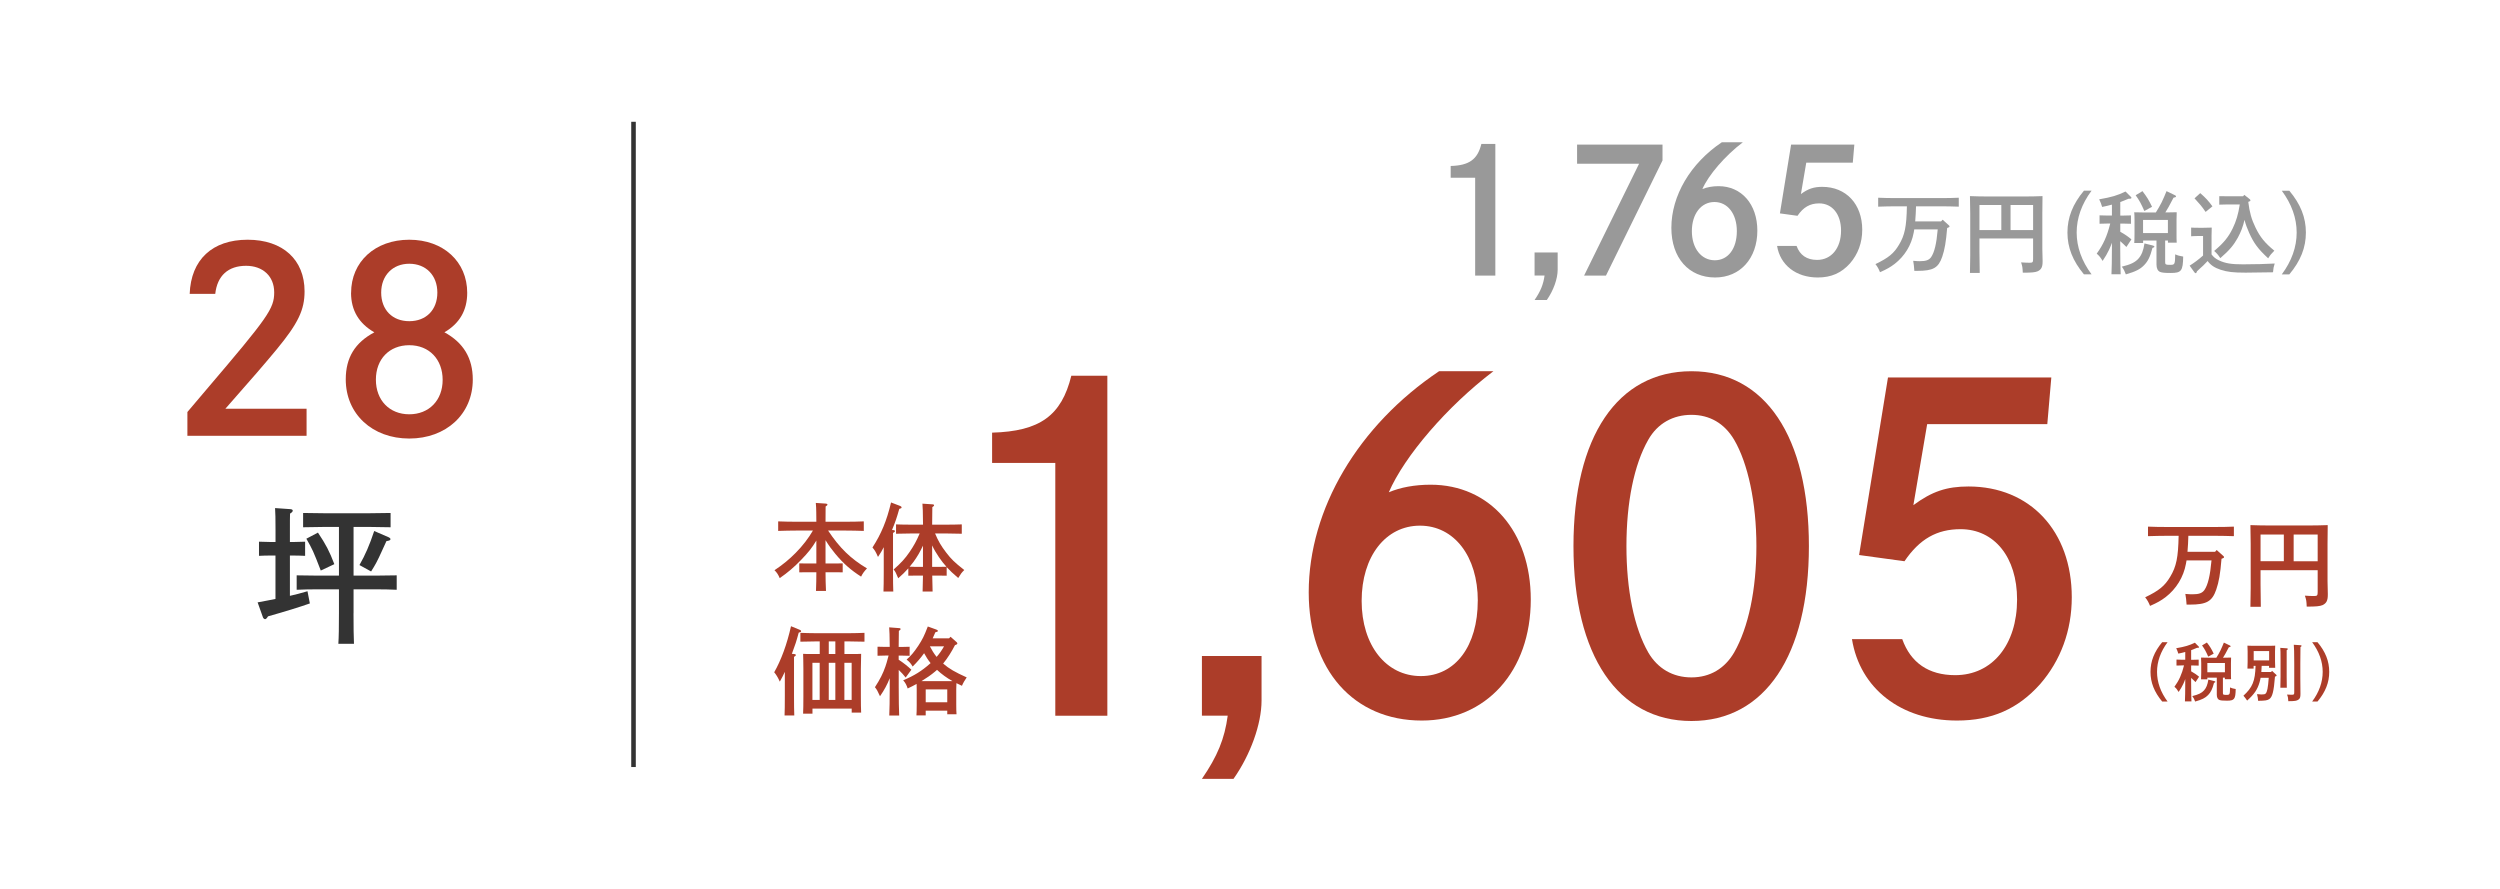
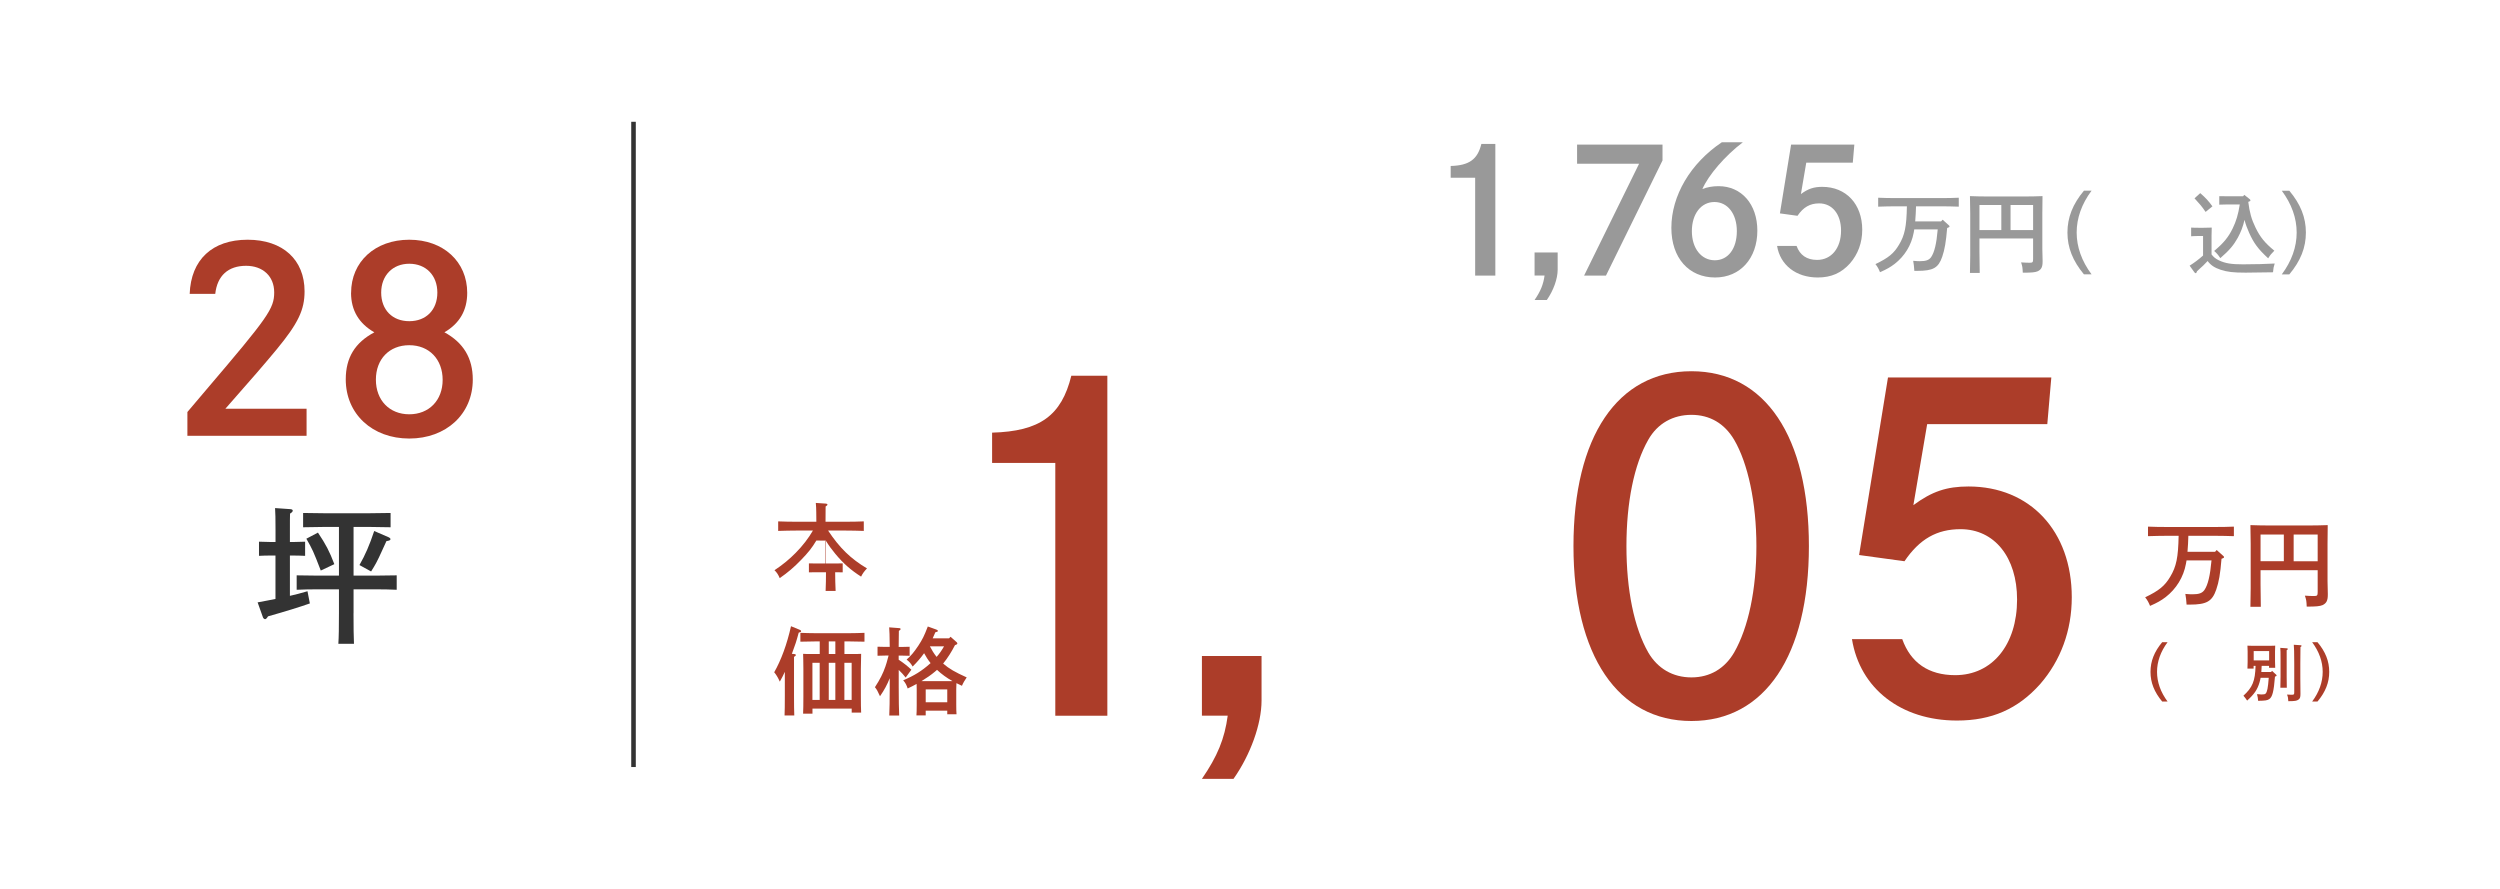
<svg xmlns="http://www.w3.org/2000/svg" id="_レイヤー_2" viewBox="0 0 547.5 194.65">
  <defs>
    <style>.cls-1{fill:none;stroke:#333;stroke-miterlimit:10;}.cls-2{fill:#fff;}.cls-3{fill:#ac3d29;}.cls-4{fill:#333;}.cls-5{fill:#999;}</style>
  </defs>
  <g id="_編集モード">
-     <rect class="cls-2" width="547.5" height="194.65" />
    <path class="cls-3" d="M41.54,64.36c.28-7.48,4.93-11.86,12.69-11.86s12.47,4.43,12.47,11.3c0,4.04-1.38,6.98-6.09,12.69-2.38,2.88-5.43,6.43-11.25,13.02h17.78v5.93h-26.1v-5.21q.94-1.16,4.27-5.04c13.46-15.79,14.74-17.62,14.74-21.16s-2.49-5.82-6.15-5.82c-3.93,0-6.32,2.16-6.76,6.15h-5.6Z" />
    <path class="cls-3" d="M76.89,64.13c0-6.81,5.26-11.63,12.74-11.63s12.69,4.82,12.69,11.63c0,3.82-1.66,6.7-4.99,8.64,4.16,2.27,6.21,5.65,6.21,10.36,0,7.54-5.82,12.91-13.91,12.91s-13.91-5.37-13.91-12.96c0-4.71,1.99-8.03,6.26-10.3-3.38-1.94-5.1-4.82-5.1-8.64ZM82.32,83.14c0,4.54,2.99,7.59,7.31,7.59s7.31-3.05,7.31-7.54-2.94-7.59-7.31-7.59-7.31,3.05-7.31,7.54ZM83.48,64.08c0,3.77,2.44,6.26,6.15,6.26s6.15-2.49,6.15-6.26-2.49-6.32-6.15-6.32-6.15,2.6-6.15,6.32Z" />
    <path class="cls-4" d="M60.34,121.66h-1.01c-.88,0-1.92.03-2.61.07v-3.1c.72.03,1.92.07,2.61.07h1.01v-2.54c0-2.57-.03-3.94-.1-4.89l3.32.23c.36.03.55.13.55.33s-.16.39-.59.65c-.03.75-.03,1.63-.03,3.68v2.54h.72c.68,0,1.89-.03,2.61-.07v3.1c-.68-.03-1.73-.07-2.61-.07h-.72v8.83c1.21-.26,2.25-.55,3.85-1.01l.52,2.67q-3.42,1.21-9.16,2.83c-.26.42-.46.62-.65.62-.16,0-.39-.2-.46-.39l-1.17-3.29c1.63-.29,2.87-.55,3.91-.75v-9.52ZM77.42,134.31c0,3,.03,5.21.1,6.68h-3.42c.1-1.47.13-3.68.13-6.68v-5.25h-4.73c-1.37,0-3.19.03-4.53.1v-3.16c1.24.03,3.1.06,4.53.06h4.73v-10.66h-3.29c-1.4,0-3.23.03-4.56.07v-3.13c1.24.03,3.1.06,4.56.06h10.04c1.34,0,3.42-.03,4.56-.06v3.13c-1.21-.03-3.32-.07-4.56-.07h-3.55v10.66h4.92c1.3,0,3.42-.03,4.53-.06v3.16c-1.17-.07-3.29-.1-4.53-.1h-4.92v5.25ZM69.63,116.64c1.76,2.64,2.51,4.07,3.59,6.91l-2.97,1.4c-1.63-4.24-1.83-4.66-3.16-6.97l2.54-1.34ZM78.72,123.75c1.27-2.22,2.22-4.4,3.23-7.46l3.23,1.4c.2.1.33.23.33.39,0,.23-.26.33-.88.42l-1.63,3.55c-.33.72-.78,1.6-1.73,3.1l-2.54-1.4Z" />
    <line class="cls-1" x1="138.74" y1="26.67" x2="138.74" y2="167.98" />
    <path class="cls-3" d="M217.27,94.75c10.43-.29,15.2-3.7,17.35-12.47h7.89v74.46h-11.4v-55.36h-13.84v-6.63Z" />
    <path class="cls-3" d="M263.22,156.73v-13.06h13.06v9.75c0,5.16-2.44,11.89-6.14,17.15h-6.92c3.41-4.97,4.97-8.77,5.65-13.84h-5.65Z" />
-     <path class="cls-3" d="M327.05,81.3c-10.14,7.7-19.49,18.61-22.9,26.51,2.53-1.07,5.65-1.66,9.16-1.66,12.96,0,21.93,10.23,21.93,25.14,0,15.69-9.75,26.51-23.88,26.51-14.91,0-24.75-11.11-24.75-28.07,0-18.23,10.82-36.55,28.56-48.44h11.89ZM323.64,131.59c0-9.75-5.17-16.47-12.67-16.47s-12.77,6.72-12.77,16.47,5.36,16.47,12.96,16.47,12.47-6.63,12.47-16.47Z" />
    <path class="cls-3" d="M396.15,119.6c0,23.97-9.65,38.3-25.73,38.3s-25.83-14.33-25.83-38.3,9.65-38.3,25.83-38.3,25.73,14.33,25.73,38.3ZM360.97,96.31c-3.12,5.46-4.78,13.74-4.78,23.29s1.66,17.83,4.78,23.29c2.05,3.51,5.36,5.46,9.45,5.46s7.31-1.95,9.36-5.46c3.12-5.46,4.87-13.74,4.87-23.29s-1.85-18.13-4.87-23.29c-2.14-3.61-5.36-5.46-9.36-5.46s-7.41,1.85-9.45,5.46Z" />
    <path class="cls-3" d="M416.59,139.97c1.85,5.16,5.75,7.89,11.6,7.89,8.09,0,13.55-6.63,13.55-16.57,0-9.26-4.97-15.4-12.38-15.4-5.17,0-8.97,2.14-12.28,7.02l-9.94-1.36,6.33-38.89h35.77l-.88,10.23h-26.31l-3.02,17.74c4.09-3.02,7.31-4.09,12.08-4.09,13.45,0,22.61,9.75,22.61,24.27,0,7.31-2.44,13.84-6.92,19-4.87,5.46-10.62,7.99-18.22,7.99-12.28,0-21.25-7.02-23-17.83h11.01Z" />
-     <path class="cls-3" d="M178.78,118.38c-.96,1.61-1.8,2.65-3.3,4.2-1.61,1.67-2.95,2.8-4.72,4.03-.33-.77-.65-1.27-1.15-1.73,1.82-1.21,3.26-2.4,4.64-3.8,1.55-1.57,2.8-3.2,3.78-4.89h-3.45c-1.15,0-3.03.04-4.16.08v-2.09c1.09.06,2.97.08,4.16.08h4.2c-.02-.69-.02-1.4-.02-2.09-.02-.67-.02-1.36-.1-2.03l2.24.15c.19.02.31.1.31.23,0,.1-.1.21-.4.4,0,1.11-.02,2.24-.02,3.34h4.22c1.32,0,3.09-.02,4.16-.08v2.09c-1.11-.04-2.88-.08-4.16-.08h-3.66c2.53,3.82,4.97,6.18,8.52,8.29-.63.67-.94,1.09-1.29,1.8-2.26-1.44-3.91-2.9-5.66-5.01-.79-.96-1.34-1.69-2.13-2.97v5.1h2.11l1.65-.02v1.96c-.44-.02-1.09-.02-1.65-.02h-2.11c0,1.36.04,2.74.1,4.09h-2.19c.06-1.36.08-2.74.08-4.09h-2.09c-.56,0-1.21,0-1.65.02v-1.96l1.65.02h2.09v-5.01Z" />
-     <path class="cls-3" d="M193.55,119.82c-.35.73-.71,1.3-1.27,2.15-.48-1.11-.67-1.42-1.21-2.07,1.92-2.97,3.13-5.87,4.07-9.86l2.01.77c.19.08.29.19.29.31,0,.15-.06.21-.5.33-.58,2.05-.88,2.9-1.59,4.62l.31.02c.21.02.33.1.33.21,0,.15-.12.25-.42.42v8.54c0,1.88.02,3.36.06,4.28h-2.15c.04-.94.06-2.36.06-4.28v-5.45ZM207.33,126.08c-.31-.02-.86-.02-1.25-.02h-1.92c.02,1.46.04,2.61.08,3.49h-2.19c.04-.88.06-2.05.08-3.49h-1.96c-.42,0-.94,0-1.25.02v-1.61c-.67.75-1.4,1.48-2.21,2.17-.48-1.17-.63-1.46-1-1.92,1.73-1.55,2.47-2.36,3.49-3.84.94-1.38,1.5-2.4,2.21-4.05h-1.86c-1.07,0-2.44.04-3.32.06v-2.05c.88.04,2.26.06,3.32.06h2.59c-.02-2.51-.06-4.05-.13-4.6l2.24.15c.19,0,.31.1.31.21,0,.12-.1.23-.38.4-.02.69-.02.77-.04,3.84h3.15c.96,0,2.44-.02,3.34-.06v2.05c-.9-.02-2.38-.06-3.34-.06h-2.51c.71,1.69,1.32,2.72,2.42,4.16,1.15,1.5,1.82,2.15,3.97,3.84-.63.65-.69.73-1.32,1.75-1.07-.9-1.86-1.65-2.53-2.38v1.88ZM200.17,124.14h1.96v-4.64c-.58,1.27-1.29,2.49-2.13,3.63-.25.33-.52.65-.79.98l.96.02ZM204.14,124.14h1.94l1.19-.02c-.61-.67-1.11-1.32-1.65-2.11-.61-.9-1.09-1.71-1.48-2.57v4.7Z" />
+     <path class="cls-3" d="M178.78,118.38c-.96,1.61-1.8,2.65-3.3,4.2-1.61,1.67-2.95,2.8-4.72,4.03-.33-.77-.65-1.27-1.15-1.73,1.82-1.21,3.26-2.4,4.64-3.8,1.55-1.57,2.8-3.2,3.78-4.89h-3.45c-1.15,0-3.03.04-4.16.08v-2.09c1.09.06,2.97.08,4.16.08h4.2c-.02-.69-.02-1.4-.02-2.09-.02-.67-.02-1.36-.1-2.03l2.24.15c.19.02.31.1.31.23,0,.1-.1.21-.4.4,0,1.11-.02,2.24-.02,3.34h4.22c1.32,0,3.09-.02,4.16-.08v2.09c-1.11-.04-2.88-.08-4.16-.08h-3.66c2.53,3.82,4.97,6.18,8.52,8.29-.63.67-.94,1.09-1.29,1.8-2.26-1.44-3.91-2.9-5.66-5.01-.79-.96-1.34-1.69-2.13-2.97v5.1h2.11l1.65-.02v1.96c-.44-.02-1.09-.02-1.65-.02c0,1.36.04,2.74.1,4.09h-2.19c.06-1.36.08-2.74.08-4.09h-2.09c-.56,0-1.21,0-1.65.02v-1.96l1.65.02h2.09v-5.01Z" />
    <path class="cls-3" d="M171.89,147.11c-.33.73-.63,1.29-1.11,2.17-.42-.92-.81-1.57-1.23-2.05,1.52-2.67,2.8-6.14,3.68-10.09l1.92.79c.19.06.29.17.29.29,0,.17-.06.21-.52.33-.5,1.86-.77,2.7-1.5,4.64l.54.04c.21.02.33.1.33.23,0,.1-.1.23-.4.4v8.54c0,1.88.02,3.36.06,4.28h-2.13c.04-.94.06-2.36.06-4.28v-5.31ZM177.93,156.29h-2.05c.04-.84.06-2.05.06-3.68v-6.1c0-1.25-.04-2.65-.06-3.32.54.04,1.04.04,1.78.04h1.86v-2.76h-.92c-1.09,0-2.44.04-3.32.06v-1.94c.88.04,2.23.08,3.32.08h7.4c.96,0,2.42-.04,3.32-.08v1.94c-.9-.02-2.36-.06-3.32-.06h-1.07v2.76h1.88c.71,0,1.21,0,1.78-.04q-.04.69-.06,3.32v5.89c0,1.65.02,2.88.06,3.66h-2.07v-.88h-8.59v1.11ZM179.51,153.28v-8.13h-1.59v8.13h1.59ZM182.94,140.47h-1.44v2.76h1.44v-2.76ZM181.5,145.15v8.13h1.44v-8.13h-1.44ZM186.51,145.15h-1.59v8.13h1.59v-8.13Z" />
    <path class="cls-3" d="M196.81,144.48c1,.65,1.96,1.4,2.78,2.19l-1.25,1.71c-.42-.54-.98-1.17-1.52-1.67v3.89c0,2.74.04,4.76.1,6.1h-2.17c.06-1.36.1-3.41.1-6.1v-2.07c-.56,1.42-1.17,2.55-2.13,3.95-.5-1.13-.73-1.53-1.11-1.98,1.15-1.78,1.75-2.97,2.3-4.55.13-.33.36-1.13.69-2.38h-.77c-.54,0-1.17.02-1.65.04v-1.98c.46.02,1.21.04,1.65.04h1.02c-.02-2.32-.06-3.74-.12-4.28l2.19.17c.19,0,.31.08.31.21,0,.1-.1.23-.38.4-.02.61-.02.71-.04,3.51h.75c.44,0,1.19-.02,1.65-.04v1.98c-.48-.02-1.11-.04-1.65-.04h-.75v.92ZM207.86,139.78l.31-.33,1.34,1.19c.08.08.15.19.15.27,0,.17-.17.27-.52.38-.73,1.42-1.57,2.78-2.59,4.03,1.29,1.13,2.65,1.9,5.16,3.03-.44.63-.81,1.27-1.04,1.84-.44-.21-.84-.4-1.21-.58-.02.4-.04.92-.04,1.36v3.28c0,.98.02,1.69.06,2.17h-2.03v-.79h-4.72v1.04h-2.03c.04-.48.06-1.19.06-2.21v-3.49c0-.38,0-.81-.02-1.19-.61.33-1.25.67-1.96,1-.23-.73-.48-1.23-.98-1.8,2.44-1.02,4.07-2.05,5.83-3.61l.17-.15c-.54-.67-1.02-1.42-1.42-2.17-.71,1-1.52,1.94-2.51,2.92-.44-.73-.65-.98-1.32-1.52,1.07-.96,1.57-1.57,2.57-3.05.92-1.42,1.25-2.07,2.07-4.2l1.86.67c.25.08.33.17.33.29,0,.17-.04.19-.54.31-.19.46-.4.9-.58,1.32h3.61ZM208.59,149.16c-1.23-.69-2.36-1.5-3.38-2.46l-.44.38c-.86.73-1.84,1.4-2.97,2.09h6.79ZM207.45,150.98h-4.72v2.82h4.72v-2.82ZM203.64,141.54c.42.81.9,1.61,1.48,2.32.63-.71,1.17-1.5,1.63-2.32h-3.11Z" />
    <path class="cls-3" d="M486.51,122.4c-.27,3.32-.58,5.05-1.15,6.71-.9,2.61-2.11,3.3-5.83,3.3h-.67q-.08-1.36-.27-2.34c1.09.08,1.11.08,1.55.08,1.44,0,2.13-.25,2.63-.94.77-1.13,1.25-3.13,1.55-6.48h-5.47c-.04.25-.08.48-.13.75-.54,2.92-2.11,5.47-4.45,7.29-1,.75-1.82,1.23-3.41,1.92-.31-.77-.58-1.27-1.07-1.88,3.03-1.46,4.3-2.49,5.49-4.51,1.34-2.21,1.75-4.24,1.84-8.96h-2.53c-1.15,0-3.03.04-4.18.08v-2.09c1.09.06,2.97.08,4.18.08h10.47c1.32,0,3.09-.02,4.16-.08v2.09c-1.11-.04-2.88-.08-4.16-.08h-5.81c-.04,1.17-.08,2.34-.19,3.51h6.04l.35-.4,1.42,1.27c.15.12.19.19.19.29,0,.13-.1.21-.35.29l-.21.08Z" />
    <path class="cls-3" d="M495.06,127.98q.02,4.03.06,4.91h-2.28q.02-.88.06-4.07v-9.75q-.02-3.45-.06-4.07c1.11.04,2.74.08,4.16.08h8.61c1.42,0,3.07-.04,4.16-.08q-.02.63-.04,4.07v8.23c0,.46.02,1.8.06,2.67v.31c0,1.25-.31,1.84-1.15,2.24-.61.25-1.4.33-3.47.33-.06-1.28-.08-1.44-.4-2.4.92.06,1.4.08,2.03.08.67,0,.77-.13.77-.88v-4.78h-12.51v3.11ZM495.06,117.06v5.85h5.1v-5.85h-5.1ZM502.31,122.91h5.26v-5.85h-5.26v5.85Z" />
    <path class="cls-3" d="M474.7,140.64c-1.53,2.06-2.31,4.26-2.31,6.5s.78,4.44,2.31,6.5h-1.18c-1.74-2.09-2.56-4.16-2.56-6.5s.82-4.41,2.56-6.5h1.18Z" />
-     <path class="cls-3" d="M479.86,147.02c.77.43,1.18.72,1.74,1.18l-.78,1.18c-.25-.27-.61-.6-.96-.91v1.08c0,1.79.03,3.16.07,4.06h-1.43c.04-.9.07-2.27.07-4.06v-.83c-.14.42-.25.65-.45,1.1-.32.65-.53,1.03-1,1.72-.33-.56-.51-.78-.92-1.13,1.02-1.41,1.6-2.7,2.1-4.68h-.54c-.38,0-.82.01-1.11.03v-1.31c.31.01.82.03,1.11.03h.81v-1.7c-.43.13-.92.24-1.52.36-.12-.43-.28-.81-.46-1.18,1.93-.33,2.85-.61,4.09-1.21l.83.84c.06.05.08.1.08.14,0,.08-.1.14-.22.14h-.22c-.49.21-.9.38-1.29.52v2.1h.54c.31,0,.81-.01,1.11-.03v1.31c-.29-.01-.74-.03-1.11-.03h-.54v1.27ZM484.91,149.16c.21.04.25.08.25.17s-.04.12-.29.21c-.36,1.38-.7,2.06-1.29,2.67-.61.64-1.34,1-2.84,1.43-.19-.52-.32-.78-.63-1.2,1.36-.33,2.06-.67,2.57-1.24.49-.54.78-1.25.95-2.37l1.28.32ZM483.41,148.4v.38h-1.38c.03-.33.04-.79.04-1.49v-2.06c0-.43-.01-.97-.04-1.22.49.01.92.03,1.53.03h1.82c.32-.51.64-1.04.9-1.59.28-.57.51-1.14.75-1.72l1.35.65c.08.04.12.11.12.17,0,.1-.07.14-.39.21-.67,1.28-.92,1.75-1.27,2.28h.24c.63,0,1.04-.01,1.53-.03-.01.25-.03.79-.03,1.22v2.06c0,.65,0,1.13.03,1.45h-1.36v-.33h-.43v3.37c0,.36.1.4.77.4.74,0,.77-.06.79-1.63.38.17.71.26,1.24.35-.04,2.23-.28,2.55-1.93,2.55-.92,0-1.36-.04-1.67-.17-.35-.15-.54-.54-.54-1.16v-3.71h-2.07ZM483.31,140.71c.74.97.97,1.36,1.49,2.44l-1.2.65c-.49-1.11-.75-1.61-1.35-2.45l1.06-.64ZM487.26,147.23v-2.03h-3.85v2.03h3.85Z" />
    <path class="cls-3" d="M495.29,146.17c-.01.38-.04.71-.06,1h2.13l.22-.25.88.82c.1.08.11.12.11.2,0,.08-.06.14-.22.19l-.13.04c-.26,3.28-.57,4.47-1.25,4.93-.45.29-.83.35-2.44.38-.04-.61-.1-.92-.25-1.45h.26c.35.04.45.06.68.06.58,0,.79-.04.95-.2.33-.33.52-1.22.68-3.45h-1.78c-.06.35-.14.67-.24,1.02-.46,1.56-1.15,2.57-2.71,3.97q-.36-.56-.81-1.07c1.98-1.82,2.56-3.17,2.66-6.54h-.43v.6h-1.35c.03-.33.04-.79.04-1.47v-2.31c0-.45-.01-.99-.04-1.24.31.03.6.03,1,.03h4.06c.42,0,.7,0,1.02-.03-.03.25-.04.79-.04,1.24v2.16c0,.65.01,1.13.04,1.45h-1.35v-.42h-1.61l-.03.36ZM496.94,142.59h-3.38v2.03h3.38v-2.03ZM500.78,148.17c0,1.06.01,1.93.03,2.44h-1.41c.03-.53.04-1.31.04-2.44v-3.8c0-1.37-.01-2.09-.06-2.49l1.42.1c.15.01.24.07.24.14,0,.08-.07.17-.26.28v5.78ZM503.84,141.3c.12.01.21.07.21.14,0,.08-.07.15-.25.27q-.01.49-.03,3.59v3.3c0,.57.01,1.7.03,3.27v.14c0,.68-.11,1-.46,1.22-.39.26-.74.32-2.2.33-.03-.7-.08-.95-.28-1.45.43.03.68.04,1,.04.53,0,.58-.06.58-.57v-6.29c0-2.28-.04-3.66-.1-4.09l1.49.1Z" />
    <path class="cls-3" d="M506.36,153.64c1.53-2.06,2.31-4.26,2.31-6.5s-.78-4.44-2.31-6.5h1.17c1.75,2.09,2.57,4.16,2.57,6.5s-.82,4.41-2.57,6.5h-1.17Z" />
    <path class="cls-5" d="M317.7,36.35c4.04-.11,5.89-1.43,6.72-4.83h3.06v28.83h-4.42v-21.43h-5.36v-2.57Z" />
    <path class="cls-5" d="M336.07,60.35v-5.06h5.06v3.77c0,2-.94,4.6-2.38,6.64h-2.68c1.32-1.92,1.92-3.4,2.19-5.36h-2.19Z" />
    <path class="cls-5" d="M364.09,31.67v3.47l-12.38,25.21h-4.79l12.04-24.49h-13.58v-4.19h18.72Z" />
    <path class="cls-5" d="M381.69,31.15c-3.92,2.98-7.55,7.21-8.87,10.26.98-.41,2.19-.64,3.55-.64,5.02,0,8.49,3.96,8.49,9.74,0,6.08-3.77,10.26-9.25,10.26-5.77,0-9.58-4.3-9.58-10.87,0-7.06,4.19-14.15,11.06-18.75h4.6ZM380.37,50.62c0-3.77-2-6.38-4.91-6.38s-4.94,2.6-4.94,6.38,2.08,6.38,5.02,6.38,4.83-2.57,4.83-6.38Z" />
    <path class="cls-5" d="M393.45,53.86c.72,2,2.23,3.06,4.49,3.06,3.13,0,5.25-2.57,5.25-6.42,0-3.58-1.92-5.96-4.79-5.96-2,0-3.47.83-4.75,2.72l-3.85-.53,2.45-15.06h13.85l-.34,3.96h-10.19l-1.17,6.87c1.58-1.17,2.83-1.58,4.68-1.58,5.21,0,8.75,3.77,8.75,9.4,0,2.83-.94,5.36-2.68,7.36-1.89,2.11-4.11,3.09-7.06,3.09-4.75,0-8.23-2.72-8.91-6.91h4.26Z" />
    <path class="cls-5" d="M426.43,49.92c-.26,3.12-.55,4.75-1.08,6.3-.84,2.45-1.98,3.1-5.48,3.1h-.63q-.08-1.28-.25-2.2c1.02.08,1.04.08,1.45.08,1.35,0,2-.24,2.47-.88.73-1.06,1.18-2.94,1.45-6.08h-5.14c-.04.24-.08.45-.12.71-.51,2.75-1.98,5.14-4.18,6.85-.94.71-1.71,1.16-3.2,1.81-.29-.73-.55-1.2-1-1.77,2.85-1.37,4.04-2.34,5.16-4.24,1.26-2.08,1.65-3.98,1.73-8.42h-2.37c-1.08,0-2.85.04-3.92.08v-1.96c1.02.06,2.79.08,3.92.08h9.83c1.24,0,2.9-.02,3.9-.08v1.96c-1.04-.04-2.71-.08-3.9-.08h-5.46c-.04,1.1-.08,2.2-.18,3.3h5.67l.33-.37,1.33,1.2c.14.12.18.18.18.28,0,.12-.1.2-.33.27l-.2.08Z" />
    <path class="cls-5" d="M433.5,55.16q.02,3.79.06,4.61h-2.14q.02-.82.06-3.83v-9.16q-.02-3.24-.06-3.83c1.04.04,2.57.08,3.91.08h8.08c1.33,0,2.88-.04,3.9-.08q-.02.59-.04,3.83v7.73c0,.43.02,1.69.06,2.51v.29c0,1.18-.29,1.73-1.08,2.1-.57.24-1.31.31-3.26.31-.06-1.2-.08-1.35-.37-2.26.86.06,1.31.08,1.9.08.63,0,.73-.12.73-.82v-4.49h-11.75v2.92ZM433.5,44.9v5.49h4.79v-5.49h-4.79ZM440.31,50.39h4.94v-5.49h-4.94v5.49Z" />
    <path class="cls-5" d="M458.05,41.76c-2.16,2.9-3.26,6.01-3.26,9.16s1.1,6.26,3.26,9.16h-1.67c-2.45-2.94-3.61-5.87-3.61-9.16s1.16-6.22,3.61-9.16h1.67Z" />
-     <path class="cls-5" d="M464.33,50.75c1.08.61,1.67,1.02,2.45,1.67l-1.1,1.67c-.35-.37-.86-.84-1.35-1.28v1.53c0,2.53.04,4.46.1,5.73h-2.02c.06-1.28.1-3.2.1-5.73v-1.18c-.2.59-.35.92-.63,1.55-.45.92-.75,1.45-1.41,2.43-.47-.79-.73-1.1-1.29-1.59,1.43-1.98,2.26-3.81,2.96-6.59h-.77c-.53,0-1.16.02-1.57.04v-1.84c.43.02,1.16.04,1.57.04h1.14v-2.39c-.61.18-1.29.33-2.14.51-.18-.61-.39-1.14-.65-1.67,2.73-.47,4.02-.86,5.77-1.71l1.18,1.18c.08.08.12.14.12.2,0,.12-.14.2-.31.2h-.31c-.69.29-1.28.53-1.83.73v2.96h.77c.43,0,1.14-.02,1.57-.04v1.84c-.41-.02-1.04-.04-1.57-.04h-.77v1.79ZM471.45,53.77c.29.06.35.12.35.24s-.06.18-.41.29c-.51,1.94-.98,2.9-1.83,3.77-.86.9-1.88,1.41-4,2.02-.27-.73-.45-1.1-.88-1.69,1.92-.47,2.9-.94,3.63-1.75.69-.77,1.1-1.77,1.33-3.34l1.81.45ZM469.34,52.69v.53h-1.94c.04-.47.06-1.12.06-2.1v-2.9c0-.61-.02-1.37-.06-1.73.69.02,1.29.04,2.16.04h2.57c.45-.73.9-1.47,1.28-2.24.39-.8.73-1.61,1.06-2.43l1.9.92c.12.06.18.16.18.23,0,.14-.1.2-.55.29-.94,1.8-1.3,2.47-1.79,3.22h.33c.88,0,1.47-.02,2.16-.04-.02.35-.04,1.12-.04,1.73v2.9c0,.92,0,1.59.04,2.04h-1.92v-.47h-.61v4.75c0,.51.14.57,1.08.57,1.04,0,1.08-.08,1.12-2.3.53.24,1,.37,1.75.49-.06,3.14-.39,3.59-2.73,3.59-1.29,0-1.92-.06-2.35-.24-.49-.22-.77-.77-.77-1.63v-5.24h-2.92ZM469.2,41.86c1.04,1.37,1.37,1.92,2.1,3.43l-1.69.92c-.69-1.57-1.06-2.28-1.9-3.45l1.49-.9ZM474.77,51.04v-2.87h-5.44v2.87h5.44Z" />
    <path class="cls-5" d="M484.32,55.71c.45.59.9.96,1.61,1.3,1.41.67,2.73.88,5.28.88s5.28-.08,6.95-.18c-.25.82-.27.88-.37,1.92-3.38.06-4.57.08-6.02.08-2.69,0-4-.16-5.44-.63-1.35-.45-2.18-1-2.86-1.92-.57.65-1.29,1.31-1.71,1.67-.14.12-.35.31-.61.57-.1.31-.18.43-.29.43-.1,0-.2-.08-.27-.18l-1.06-1.47c1.12-.71,1.96-1.35,2.94-2.22v-4.28h-.77c-.51,0-1.37.02-1.84.06v-1.9c.45.04,1.28.04,1.84.04h.86q1.37,0,1.81-.04-.02.35-.04,1.75v4.12ZM481.85,42.29c1.22,1.06,1.84,1.75,2.67,2.9l-1.49,1.22c-.92-1.32-1.14-1.57-2.43-2.98l1.26-1.14ZM487.57,44.78c-.53,0-1.14.02-1.55.04v-1.86c.43.02,1.14.02,1.55.02h3.67l.26-.31,1.18.94c.1.08.16.18.16.25,0,.16-.02.2-.47.35.29,2.32.71,3.83,1.59,5.63,1.02,2.1,2.02,3.34,4.12,5.06-.69.69-.88.92-1.35,1.67-2.18-2-3.16-3.32-4.18-5.61-.43-.98-.77-1.86-1-2.81-.35,1.51-.8,2.67-1.47,3.91-.9,1.63-1.86,2.77-3.83,4.47-.47-.71-.79-1.08-1.35-1.57,2.08-1.75,3.14-3.04,4.06-4.95.75-1.53,1.22-3.08,1.55-5.24h-2.92Z" />
    <path class="cls-5" d="M499.71,60.09c2.16-2.9,3.26-6,3.26-9.16s-1.1-6.26-3.26-9.16h1.65c2.47,2.94,3.63,5.87,3.63,9.16s-1.16,6.22-3.63,9.16h-1.65Z" />
  </g>
</svg>